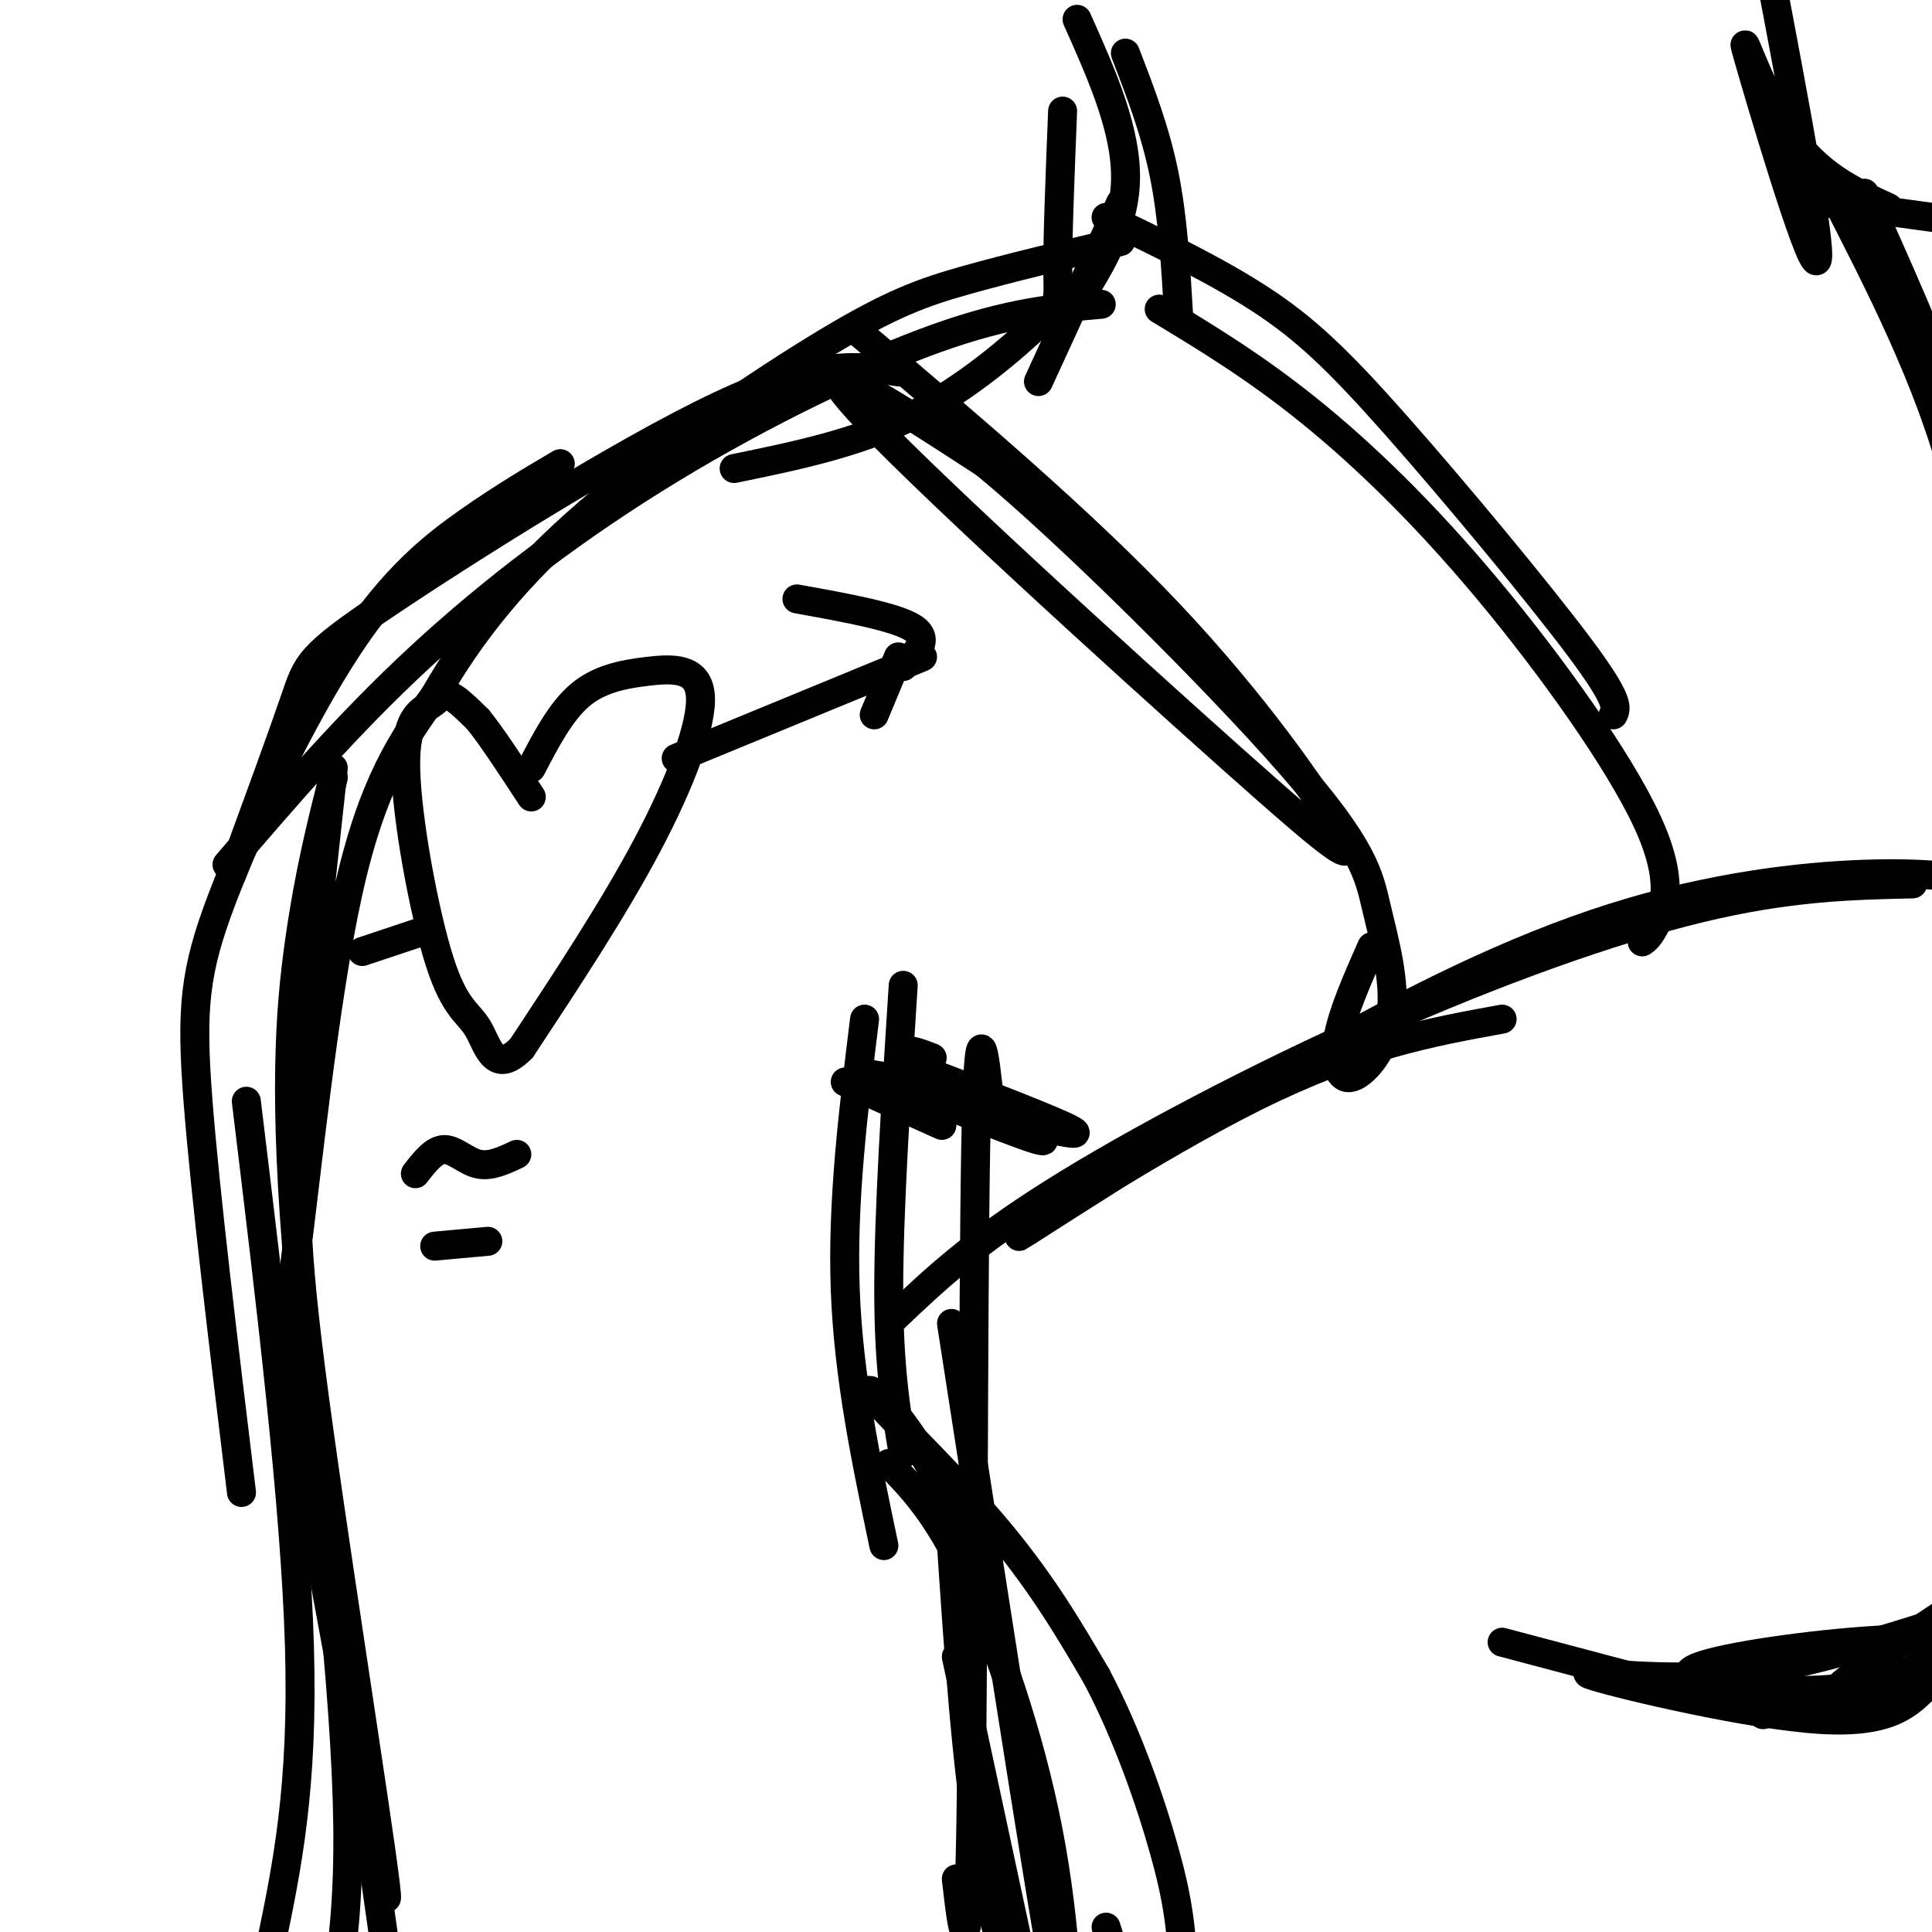
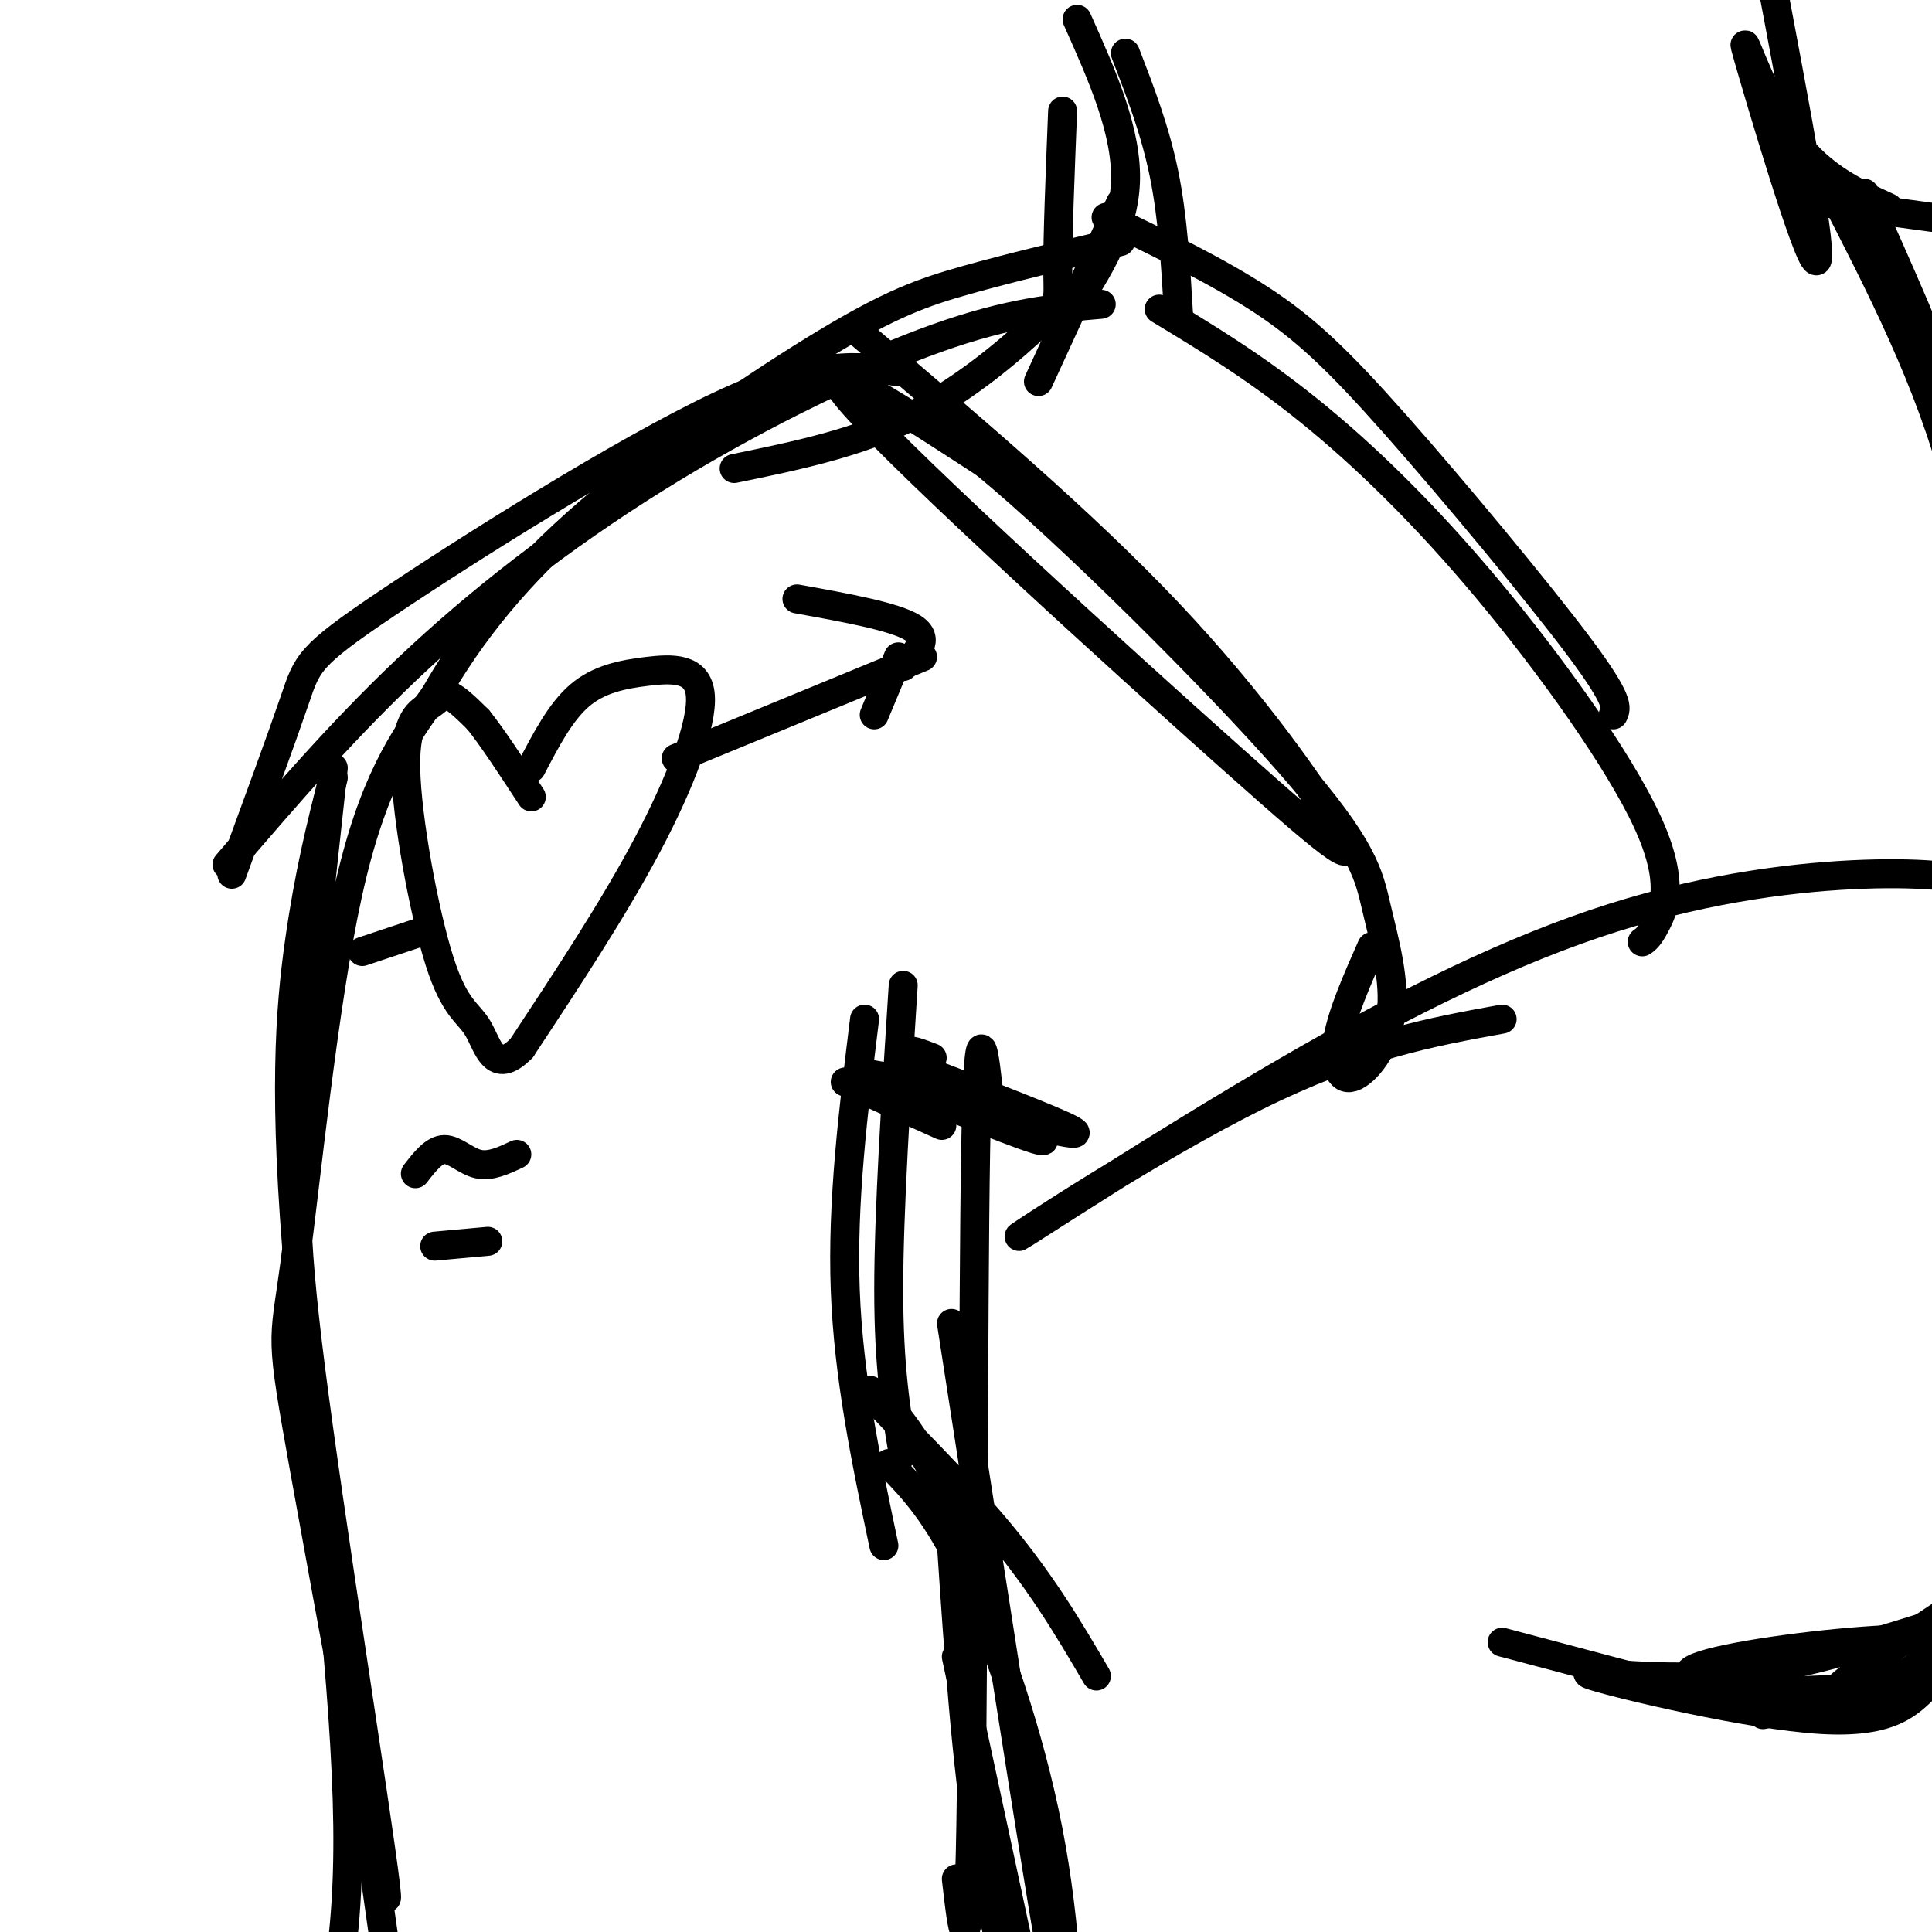
<svg xmlns="http://www.w3.org/2000/svg" viewBox="0 0 400 400" version="1.1">
  <g fill="none" stroke="#000000" stroke-width="6" stroke-linecap="round" stroke-linejoin="round">
    <path d="M233,11c3.083,8.000 6.167,16.000 8,25c1.833,9.000 2.417,19.000 3,29" />
    <path d="M223,4c5.250,11.750 10.500,23.500 10,34c-0.500,10.500 -6.750,19.750 -13,29" />
    <path d="M232,42c0.000,0.000 -17.000,37.000 -17,37" />
    <path d="M220,23c-0.524,13.202 -1.048,26.405 -1,33c0.048,6.595 0.667,6.583 -4,11c-4.667,4.417 -14.619,13.262 -26,19c-11.381,5.738 -24.190,8.369 -37,11" />
    <path d="M228,63c-9.458,0.810 -18.917,1.619 -34,7c-15.083,5.381 -35.792,15.333 -55,27c-19.208,11.667 -36.917,25.048 -52,39c-15.083,13.952 -27.542,28.476 -40,43" />
    <path d="M186,77c-8.321,-1.298 -16.643,-2.595 -37,7c-20.357,9.595 -52.750,30.083 -69,41c-16.250,10.917 -16.357,12.262 -19,20c-2.643,7.738 -7.821,21.869 -13,36" />
-     <path d="M116,96c-5.933,3.498 -11.866,6.995 -19,12c-7.134,5.005 -15.469,11.517 -25,26c-9.531,14.483 -20.258,36.938 -26,52c-5.742,15.062 -6.498,22.732 -5,42c1.498,19.268 5.249,50.134 9,81" />
    <path d="M69,161c-2.511,10.000 -5.022,20.000 -7,34c-1.978,14.000 -3.422,32.000 0,70c3.422,38.000 11.711,96.000 20,154" />
    <path d="M69,159c-2.857,26.149 -5.714,52.297 -7,71c-1.286,18.703 -1.000,29.959 4,66c5.000,36.041 14.716,96.867 14,97c-0.716,0.133 -11.862,-60.428 -17,-89c-5.138,-28.572 -4.268,-25.154 -2,-42c2.268,-16.846 5.934,-53.956 11,-77c5.066,-23.044 11.533,-32.022 18,-41" />
    <path d="M90,144c7.423,-13.010 16.979,-25.033 32,-38c15.021,-12.967 35.506,-26.876 49,-35c13.494,-8.124 19.998,-10.464 29,-13c9.002,-2.536 20.501,-5.268 32,-8" />
    <path d="M197,274c10.641,68.710 21.282,137.419 23,143c1.718,5.581 -5.488,-51.968 -16,-86c-10.512,-34.032 -24.330,-44.547 -24,-43c0.330,1.547 14.809,15.156 25,27c10.191,11.844 16.096,21.922 22,32" />
-     <path d="M227,347c6.325,11.943 11.139,25.799 14,36c2.861,10.201 3.770,16.746 4,27c0.230,10.254 -0.220,24.215 -3,23c-2.780,-1.215 -7.890,-17.608 -13,-34" />
    <path d="M184,303c4.982,5.137 9.964,10.274 16,23c6.036,12.726 13.125,33.042 17,53c3.875,19.958 4.536,39.560 4,49c-0.536,9.440 -2.268,8.720 -4,8" />
    <path d="M197,320c1.500,22.417 3.000,44.833 6,63c3.000,18.167 7.500,32.083 12,46" />
    <path d="M198,343c0.000,0.000 20.000,93.000 20,93" />
-     <path d="M185,273c8.101,-7.714 16.202,-15.429 33,-26c16.798,-10.571 42.292,-24.000 67,-35c24.708,-11.000 48.631,-19.571 67,-24c18.369,-4.429 31.185,-4.714 44,-5" />
    <path d="M311,211c-14.790,2.686 -29.581,5.373 -51,16c-21.419,10.627 -49.467,29.195 -49,29c0.467,-0.195 29.448,-19.155 55,-34c25.552,-14.845 47.674,-25.577 68,-32c20.326,-6.423 38.857,-8.537 52,-9c13.143,-0.463 20.898,0.725 25,2c4.102,1.275 4.551,2.638 5,4" />
    <path d="M110,159c3.021,-5.802 6.041,-11.604 10,-15c3.959,-3.396 8.855,-4.384 14,-5c5.145,-0.616 10.539,-0.858 11,5c0.461,5.858 -4.011,17.817 -11,31c-6.989,13.183 -16.494,27.592 -26,42" />
    <path d="M108,217c-5.708,5.844 -6.976,-0.547 -9,-4c-2.024,-3.453 -4.802,-3.970 -8,-14c-3.198,-10.030 -6.816,-29.575 -7,-40c-0.184,-10.425 3.066,-11.730 5,-13c1.934,-1.270 2.553,-2.506 4,-2c1.447,0.506 3.724,2.753 6,5" />
    <path d="M99,149c2.833,3.500 6.917,9.750 11,16" />
    <path d="M183,320c-3.667,-17.417 -7.333,-34.833 -8,-53c-0.667,-18.167 1.667,-37.083 4,-56" />
    <path d="M187,204c-1.500,23.417 -3.000,46.833 -3,63c0.000,16.167 1.500,25.083 3,34" />
    <path d="M178,222c5.400,1.000 10.800,2.000 12,1c1.200,-1.000 -1.800,-4.000 -2,-5c-0.200,-1.000 2.400,0.000 5,1" />
    <path d="M175,224c0.000,0.000 20.000,9.000 20,9" />
    <path d="M187,220c15.917,6.083 31.833,12.167 35,14c3.167,1.833 -6.417,-0.583 -16,-3" />
    <path d="M311,340c0.000,0.000 49.000,13.000 49,13" />
    <path d="M398,337c-14.612,4.542 -29.225,9.085 -44,10c-14.775,0.915 -29.713,-1.796 -24,0c5.713,1.796 32.077,8.099 47,9c14.923,0.901 18.407,-3.600 22,-7c3.593,-3.400 7.297,-5.700 11,-8" />
    <path d="M404,333c-10.167,6.750 -20.333,13.500 -23,16c-2.667,2.500 2.167,0.750 7,-1" />
    <path d="M229,45c11.446,5.530 22.893,11.060 32,17c9.107,5.940 15.875,12.292 28,26c12.125,13.708 29.607,34.774 38,46c8.393,11.226 7.696,12.613 7,14" />
    <path d="M240,64c9.892,5.979 19.783,11.959 31,21c11.217,9.041 23.759,21.145 37,37c13.241,15.855 27.180,35.461 33,48c5.820,12.539 3.520,18.011 2,21c-1.520,2.989 -2.260,3.494 -3,4" />
    <path d="M178,69c23.085,19.565 46.169,39.129 64,58c17.831,18.871 30.408,37.048 35,45c4.592,7.952 1.198,5.679 -22,-15c-23.198,-20.679 -66.199,-59.766 -78,-73c-11.801,-13.234 7.600,-0.617 27,12" />
    <path d="M204,96c17.432,14.375 47.513,44.312 63,62c15.487,17.688 16.379,23.126 18,30c1.621,6.874 3.971,15.183 3,22c-0.971,6.817 -5.261,12.143 -8,13c-2.739,0.857 -3.925,-2.755 -3,-8c0.925,-5.245 3.963,-12.122 7,-19" />
    <path d="M86,243c1.933,-2.489 3.867,-4.978 6,-5c2.133,-0.022 4.467,2.422 7,3c2.533,0.578 5.267,-0.711 8,-2" />
    <path d="M90,258c0.000,0.000 11.000,-1.000 11,-1" />
    <path d="M140,157c0.000,0.000 51.000,-21.000 51,-21" />
    <path d="M87,193c0.000,0.000 -12.000,4.000 -12,4" />
    <path d="M165,124c10.167,1.833 20.333,3.667 24,6c3.667,2.333 0.833,5.167 -2,8" />
    <path d="M186,136c0.000,0.000 -5.000,12.000 -5,12" />
-     <path d="M51,228c5.083,41.917 10.167,83.833 11,113c0.833,29.167 -2.583,45.583 -6,62" />
    <path d="M62,269c4.833,40.833 9.667,81.667 10,109c0.333,27.333 -3.833,41.167 -8,55" />
    <path d="M205,229c-1.222,-11.511 -2.444,-23.022 -3,9c-0.556,32.022 -0.444,107.578 -1,140c-0.556,32.422 -1.778,21.711 -3,11" />
    <path d="M365,355c17.679,-3.699 35.358,-7.398 44,-10c8.642,-2.602 8.248,-4.106 3,-5c-5.248,-0.894 -15.348,-1.179 -29,0c-13.652,1.179 -30.855,3.821 -33,6c-2.145,2.179 10.769,3.894 21,4c10.231,0.106 17.780,-1.398 22,-3c4.220,-1.602 5.110,-3.301 6,-5" />
    <path d="M366,-8c5.923,31.304 11.845,62.607 10,62c-1.845,-0.607 -11.458,-33.125 -14,-42c-2.542,-8.875 1.988,5.893 8,15c6.012,9.107 13.506,12.554 21,16" />
    <path d="M378,42c0.000,0.000 22.000,3.000 22,3" />
    <path d="M386,40c7.042,15.720 14.083,31.440 18,43c3.917,11.560 4.708,18.958 6,27c1.292,8.042 3.083,16.726 3,23c-0.083,6.274 -2.042,10.137 -4,14" />
    <path d="M379,39c10.310,20.024 20.619,40.048 26,61c5.381,20.952 5.833,42.833 6,53c0.167,10.167 0.048,8.619 -1,9c-1.048,0.381 -3.024,2.690 -5,5" />
    <path d="M189,226c14.022,5.667 28.044,11.333 27,10c-1.044,-1.333 -17.156,-9.667 -20,-11c-2.844,-1.333 7.578,4.333 18,10" />
  </g>
</svg>